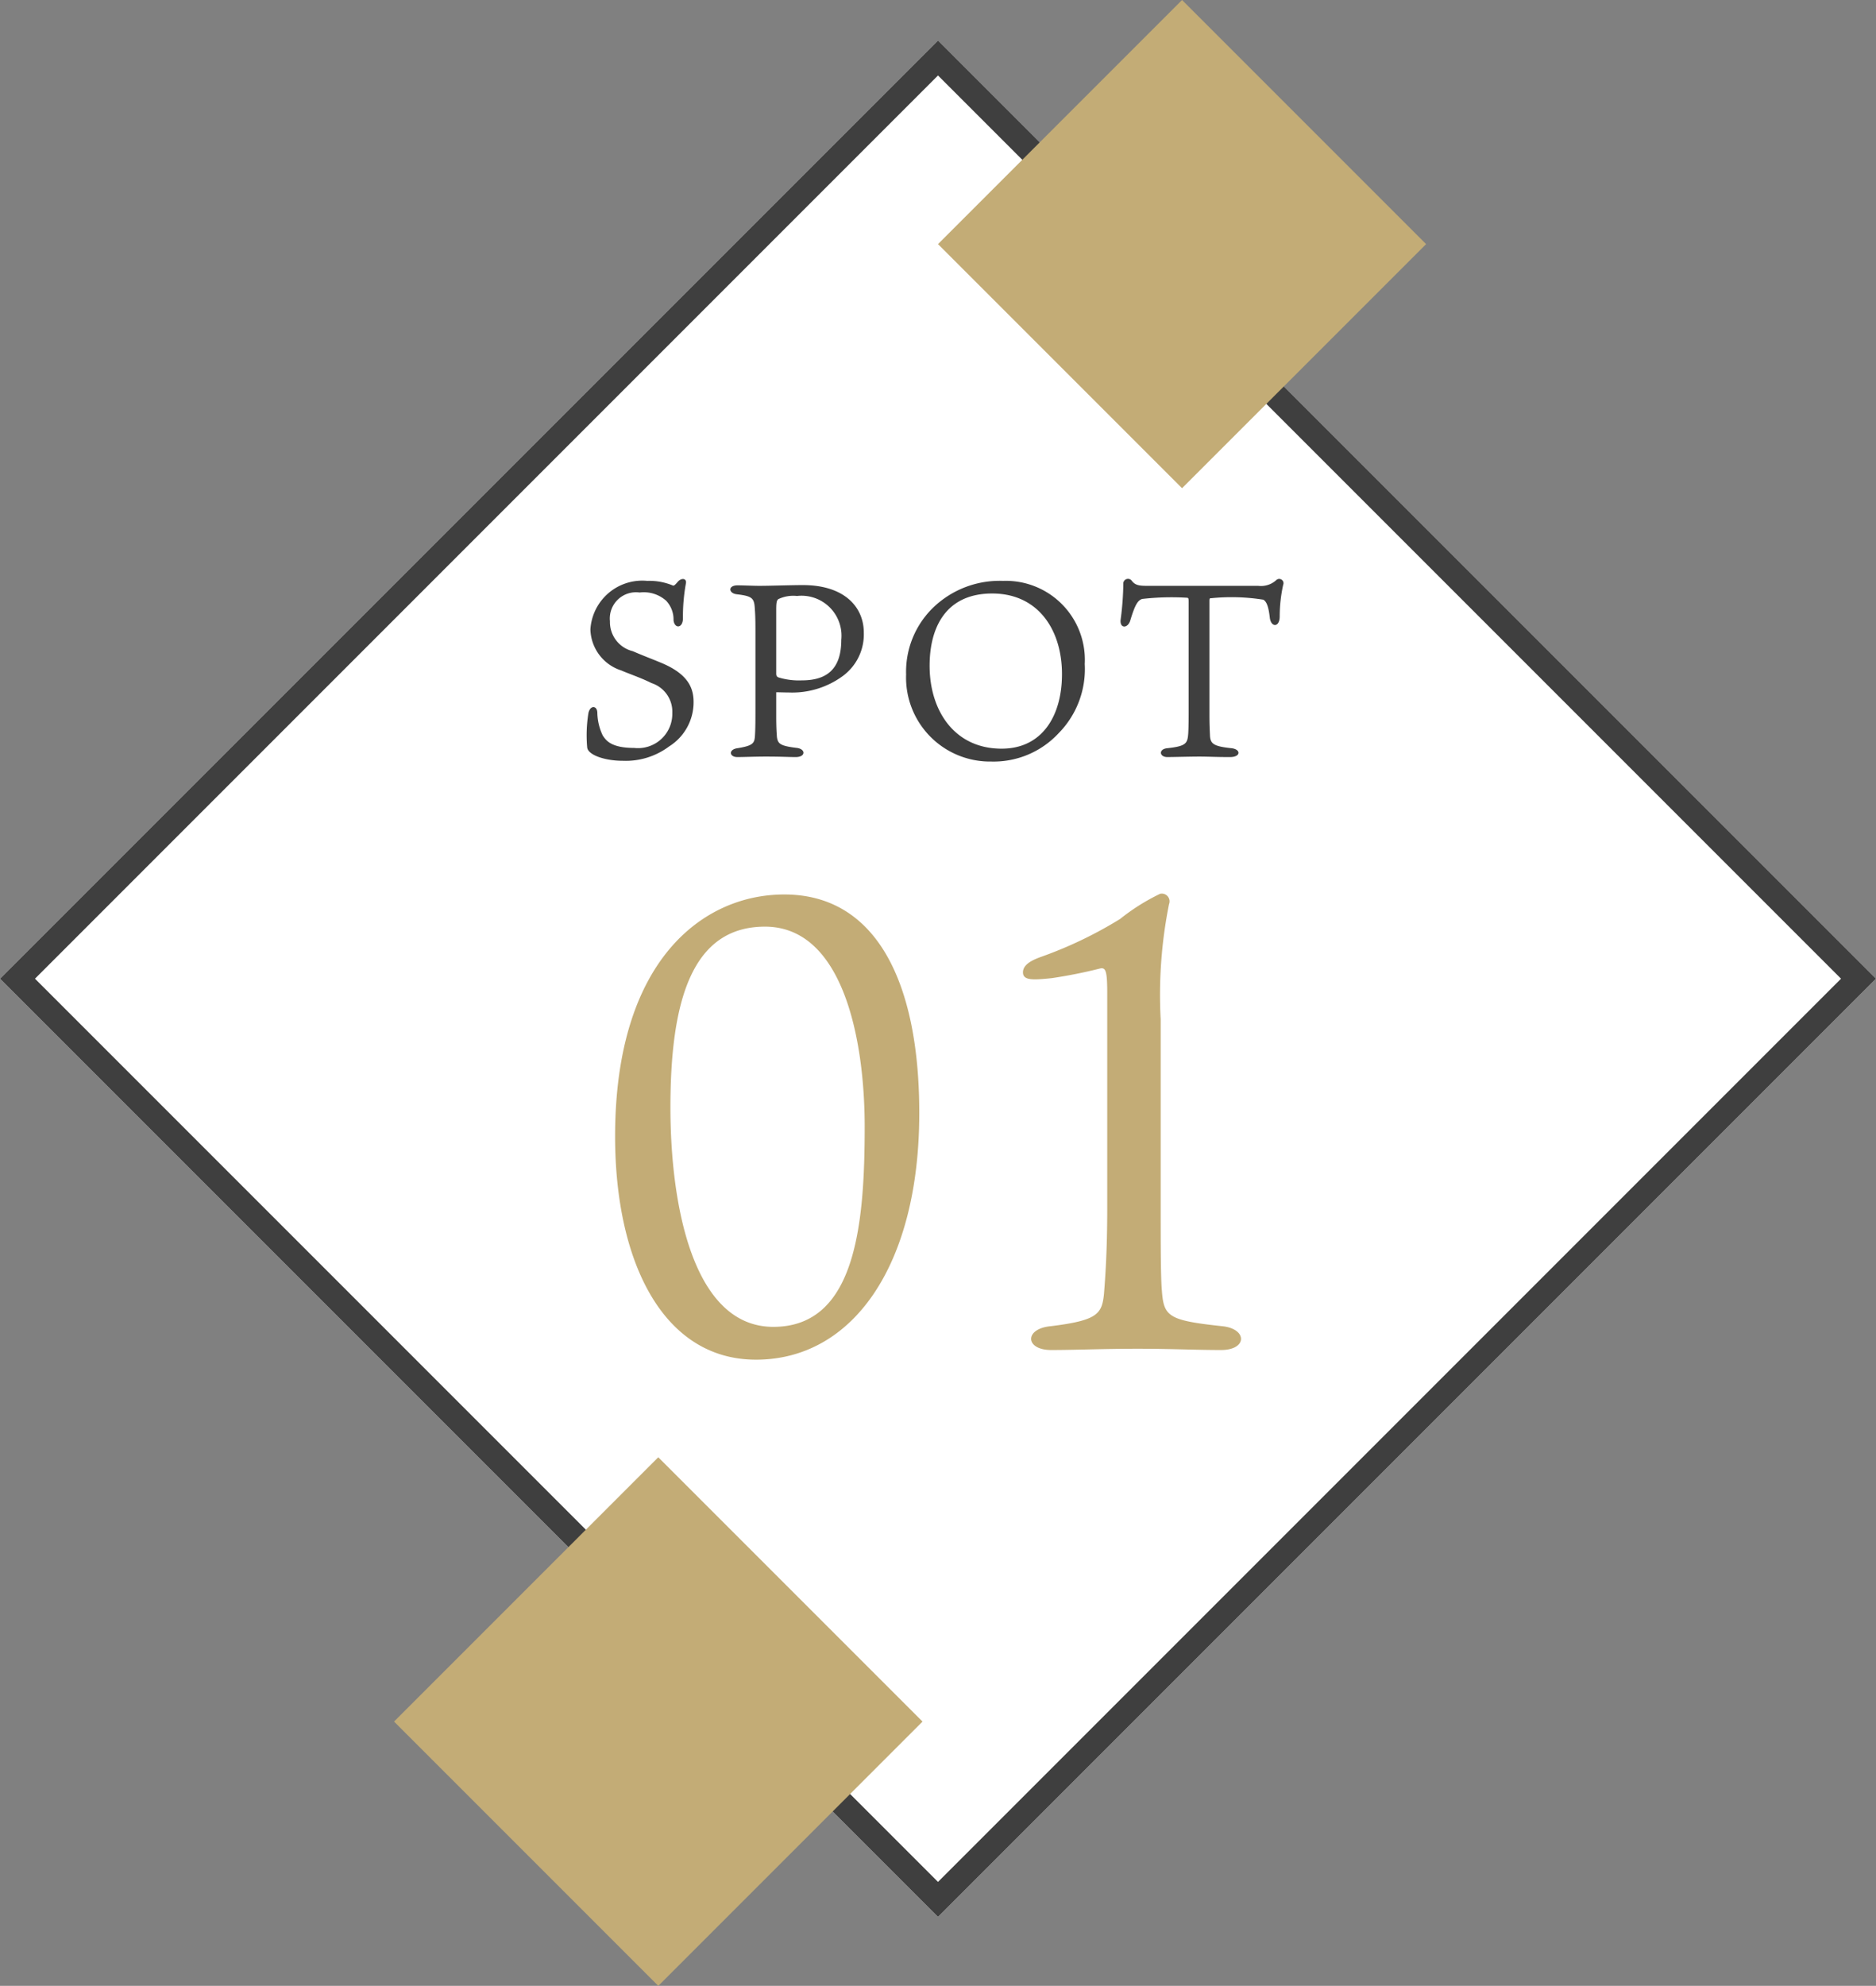
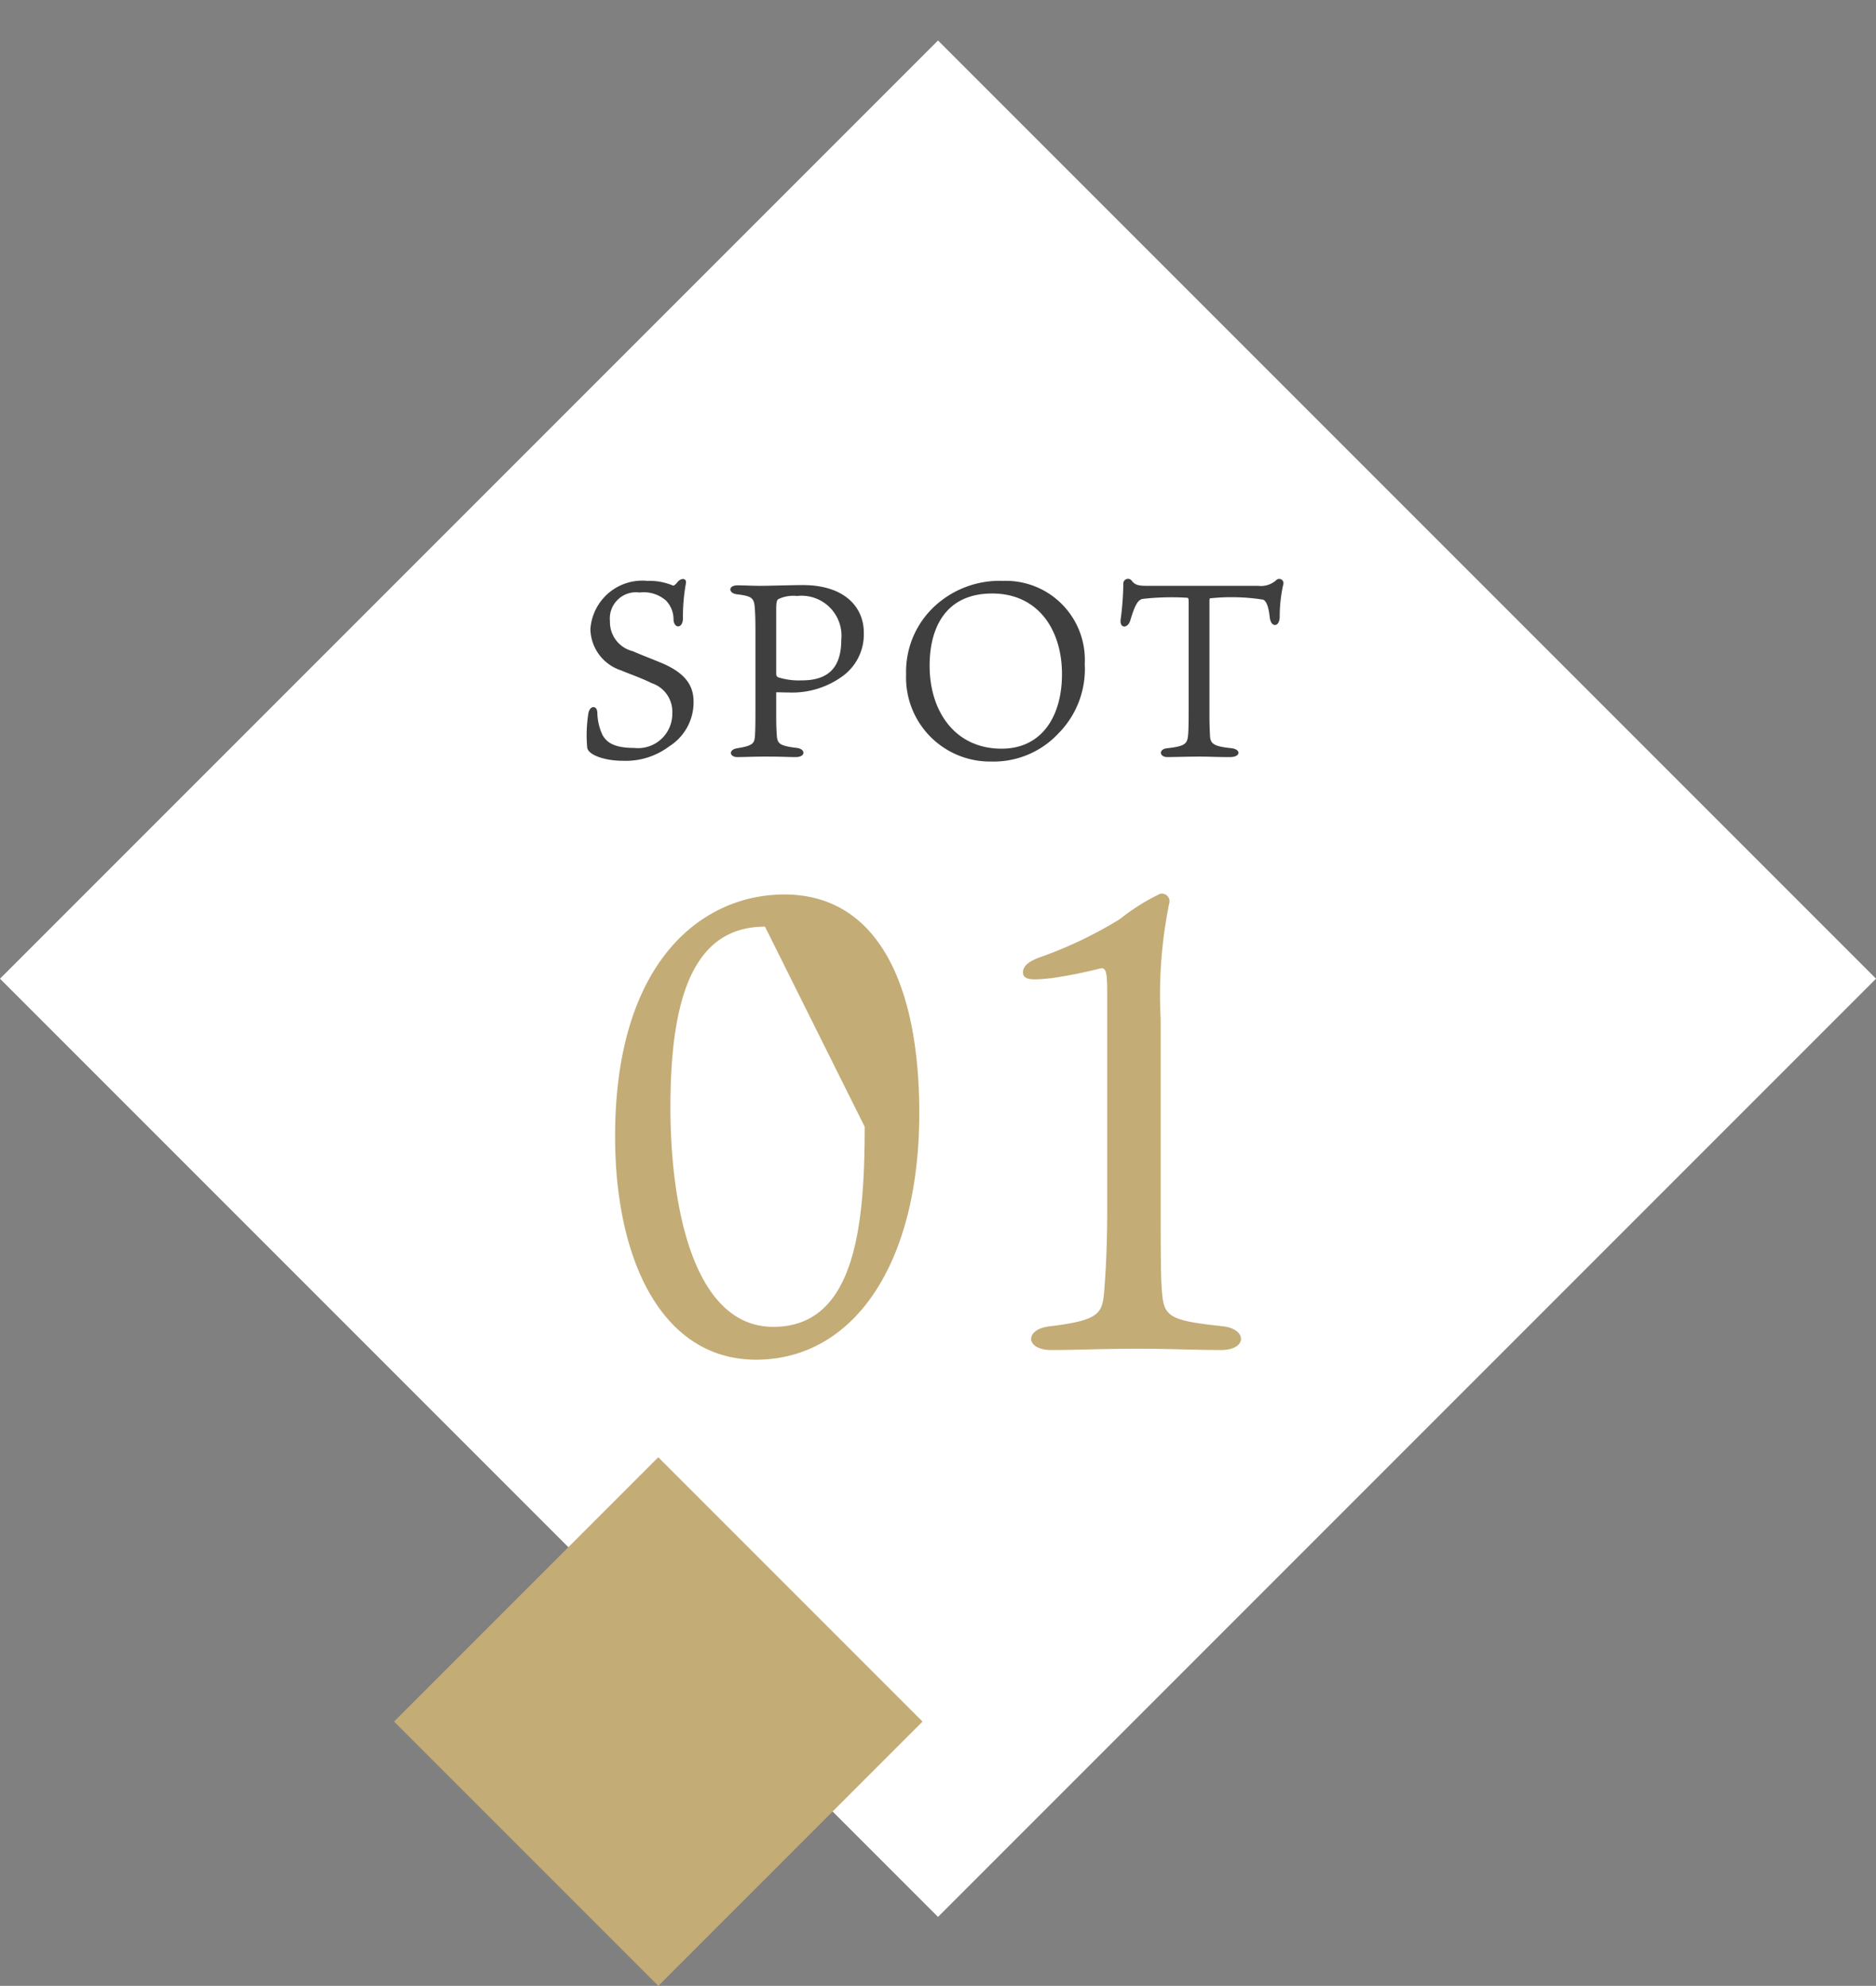
<svg xmlns="http://www.w3.org/2000/svg" width="75.824" height="80.247" viewBox="0 0 75.824 80.247">
  <rect x="0" y="0" width="75.824" height="80.247" fill="#808080" stroke="none" />
  <g id="spot01_5513" data-name="spot01 5513" transform="translate(-558 -1965.554)">
    <g id="spot01_765" data-name="spot01 765" transform="translate(558 2005.102) rotate(-45)" fill="#fff" stroke="#3f3f3f" stroke-width="1">
      <rect width="53.616" height="53.616" stroke="none" />
-       <rect x="0.5" y="0.5" width="52.616" height="52.616" fill="none" />
    </g>
    <rect id="spot01_767" data-name="spot01 767" width="15.104" height="15.104" transform="translate(573.926 2035.121) rotate(-45)" fill="#c3ac76" />
-     <rect id="spot01_766" data-name="spot01 766" width="13.95" height="13.95" transform="translate(595.912 1975.418) rotate(-45)" fill="#c3ac76" />
    <path id="spot01_19961" data-name="spot01 19961" d="M5.02-2.21c0-.61-.27-1.16-1.36-1.6-.36-.15-.66-.26-1.1-.45a1.21,1.21,0,0,1-.92-1.21,1.059,1.059,0,0,1,1.2-1.16,1.357,1.357,0,0,1,1.07.33,1.107,1.107,0,0,1,.3.79c.04.35.37.33.38-.06A7.563,7.563,0,0,1,4.71-7c.04-.22-.2-.23-.34-.05-.1.12-.15.15-.18.14A2.45,2.45,0,0,0,3.15-7.1,2.1,2.1,0,0,0,.85-5.14,1.791,1.791,0,0,0,2.1-3.48c.27.12.83.31,1.22.51a1.215,1.215,0,0,1,.84,1.21A1.386,1.386,0,0,1,2.62-.35c-.97,0-1.15-.33-1.27-.5a2.217,2.217,0,0,1-.22-.94c-.02-.28-.29-.29-.36.03A5.612,5.612,0,0,0,.72-.37c.03.3.7.54,1.44.54A2.923,2.923,0,0,0,4.03-.41,2.105,2.105,0,0,0,5.02-2.21ZM8.36-2.6c.09,0,.37.01.51.01a3.459,3.459,0,0,0,2.2-.68,2.084,2.084,0,0,0,.83-1.74c0-1.03-.78-1.92-2.46-1.92-.49,0-1.31.03-1.77.03-.21,0-.69-.02-.87-.02-.4,0-.37.32-.04.36.6.07.7.15.73.51.02.27.03.43.03.99v3c0,.62,0,.92-.02,1.23-.02.29-.08.39-.7.49-.38.05-.34.36-.01.36C7.03.02,7.51,0,7.93,0c.66,0,.91.02,1.22.02.4,0,.41-.32.05-.37-.68-.08-.77-.17-.81-.43-.01-.14-.03-.35-.03-.85Zm0-.76V-5.93c0-.3.02-.4.1-.44a1.409,1.409,0,0,1,.74-.12,1.616,1.616,0,0,1,1.79,1.77c0,1.17-.57,1.64-1.59,1.64a2.811,2.811,0,0,1-.95-.12C8.38-3.23,8.36-3.27,8.36-3.36ZM17.53-7.1a3.864,3.864,0,0,0-2.54.83,3.609,3.609,0,0,0-1.38,2.95A3.393,3.393,0,0,0,17.05.2,3.587,3.587,0,0,0,19.77-.94a3.693,3.693,0,0,0,1.06-2.8A3.192,3.192,0,0,0,17.53-7.1Zm2.38,3.77c0,1.67-.79,3.01-2.44,3.01-1.91,0-2.91-1.54-2.91-3.35,0-1.58.68-2.92,2.53-2.92S19.91-5.13,19.91-3.33Zm5.03-3.09c.08,0,.09.02.09.17v4.46c0,.51-.01.77-.02.89-.03.37-.1.48-.83.56-.38.03-.34.36-.01.36.18,0,.92-.02,1.29-.02.39,0,.64.02,1.24.02.45,0,.45-.32.05-.36-.77-.08-.85-.2-.86-.56-.01-.22-.02-.42-.02-.84V-6.28c0-.11.01-.12.07-.12a8.2,8.2,0,0,1,2.11.06c.13.08.21.28.26.73.05.4.4.4.4-.06a5.969,5.969,0,0,1,.14-1.27.173.173,0,0,0-.27-.2.916.916,0,0,1-.74.24h-4.5c-.3,0-.48-.02-.62-.22a.191.191,0,0,0-.33.1,11.929,11.929,0,0,1-.11,1.49c-.04.36.29.36.39.03.19-.63.3-.81.48-.87A10.4,10.4,0,0,1,24.94-6.42Z" transform="translate(581.013 1996.127)" fill="#3f3f3f" />
-     <path id="spot01_19962" data-name="spot01 19962" d="M-5.213-18.356c-3.3,0-6.838,2.678-6.838,9.776,0,5.044,1.924,9.022,5.694,9.022,3.952,0,6.6-3.874,6.6-9.958C.247-14.768-1.469-18.356-5.213-18.356Zm3.25,9.386c0,4.03-.39,8.086-3.692,8.086-3.276,0-4.16-4.992-4.16-8.866,0-4.29.858-7.306,3.822-7.306C-2.821-17.056-1.963-12.454-1.963-8.97ZM10.049-2.34C10-2.86,10-4.316,10-5.668v-7.644a18.6,18.6,0,0,1,.338-4.654.312.312,0,0,0-.364-.416,8.381,8.381,0,0,0-1.612,1.014,16.717,16.717,0,0,1-3.2,1.534c-.364.13-.728.312-.728.624,0,.338.416.312,1.17.234a19.787,19.787,0,0,0,1.95-.39c.234-.052.286.13.286,1.014v8.684c0,1.716-.078,2.782-.13,3.432C7.631-1.4,7.449-1.144,5.551-.91c-1.066.1-1.04.962.026.962C6.539.052,7.683,0,9.061,0c1.4,0,2.34.052,3.38.052,1.066,0,1.066-.858.052-.962C10.309-1.144,10.127-1.3,10.049-2.34Z" transform="translate(594.912 2020.055)" fill="#c3ac76" />
+     <path id="spot01_19962" data-name="spot01 19962" d="M-5.213-18.356c-3.3,0-6.838,2.678-6.838,9.776,0,5.044,1.924,9.022,5.694,9.022,3.952,0,6.6-3.874,6.6-9.958C.247-14.768-1.469-18.356-5.213-18.356Zm3.25,9.386c0,4.03-.39,8.086-3.692,8.086-3.276,0-4.16-4.992-4.16-8.866,0-4.29.858-7.306,3.822-7.306ZM10.049-2.34C10-2.86,10-4.316,10-5.668v-7.644a18.6,18.6,0,0,1,.338-4.654.312.312,0,0,0-.364-.416,8.381,8.381,0,0,0-1.612,1.014,16.717,16.717,0,0,1-3.2,1.534c-.364.13-.728.312-.728.624,0,.338.416.312,1.17.234a19.787,19.787,0,0,0,1.95-.39c.234-.052.286.13.286,1.014v8.684c0,1.716-.078,2.782-.13,3.432C7.631-1.4,7.449-1.144,5.551-.91c-1.066.1-1.04.962.026.962C6.539.052,7.683,0,9.061,0c1.4,0,2.34.052,3.38.052,1.066,0,1.066-.858.052-.962C10.309-1.144,10.127-1.3,10.049-2.34Z" transform="translate(594.912 2020.055)" fill="#c3ac76" />
  </g>
</svg>